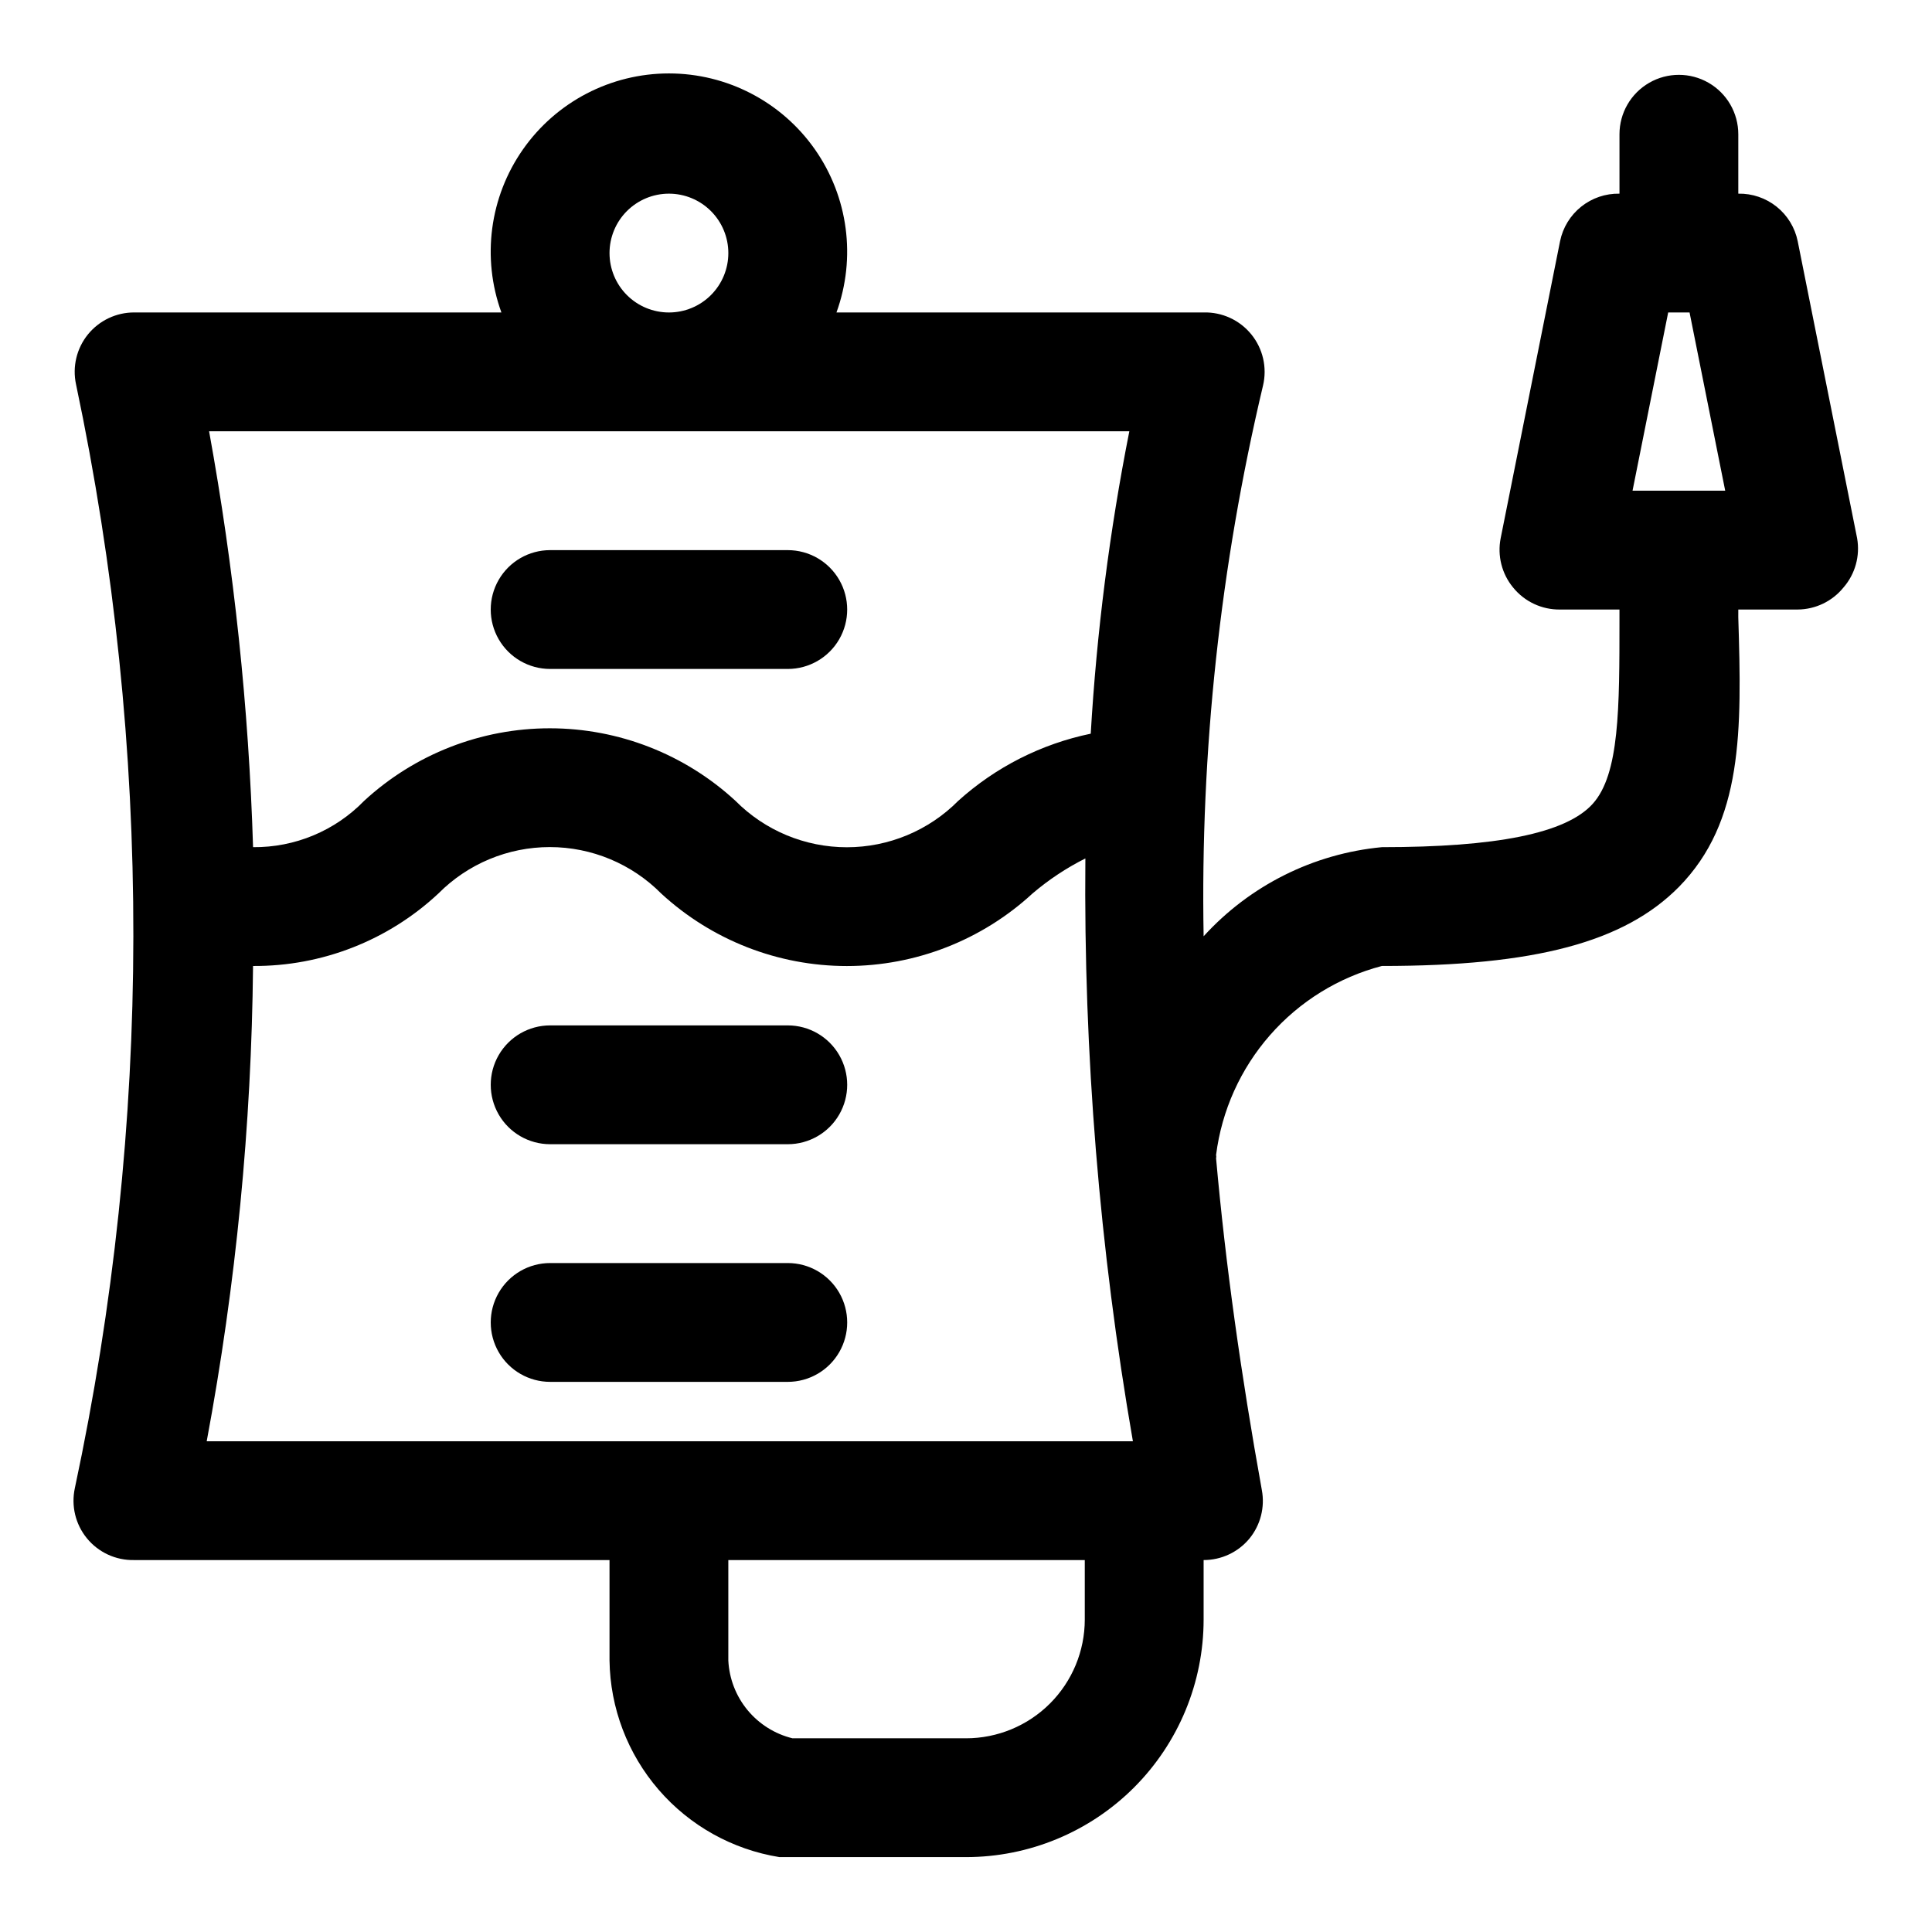
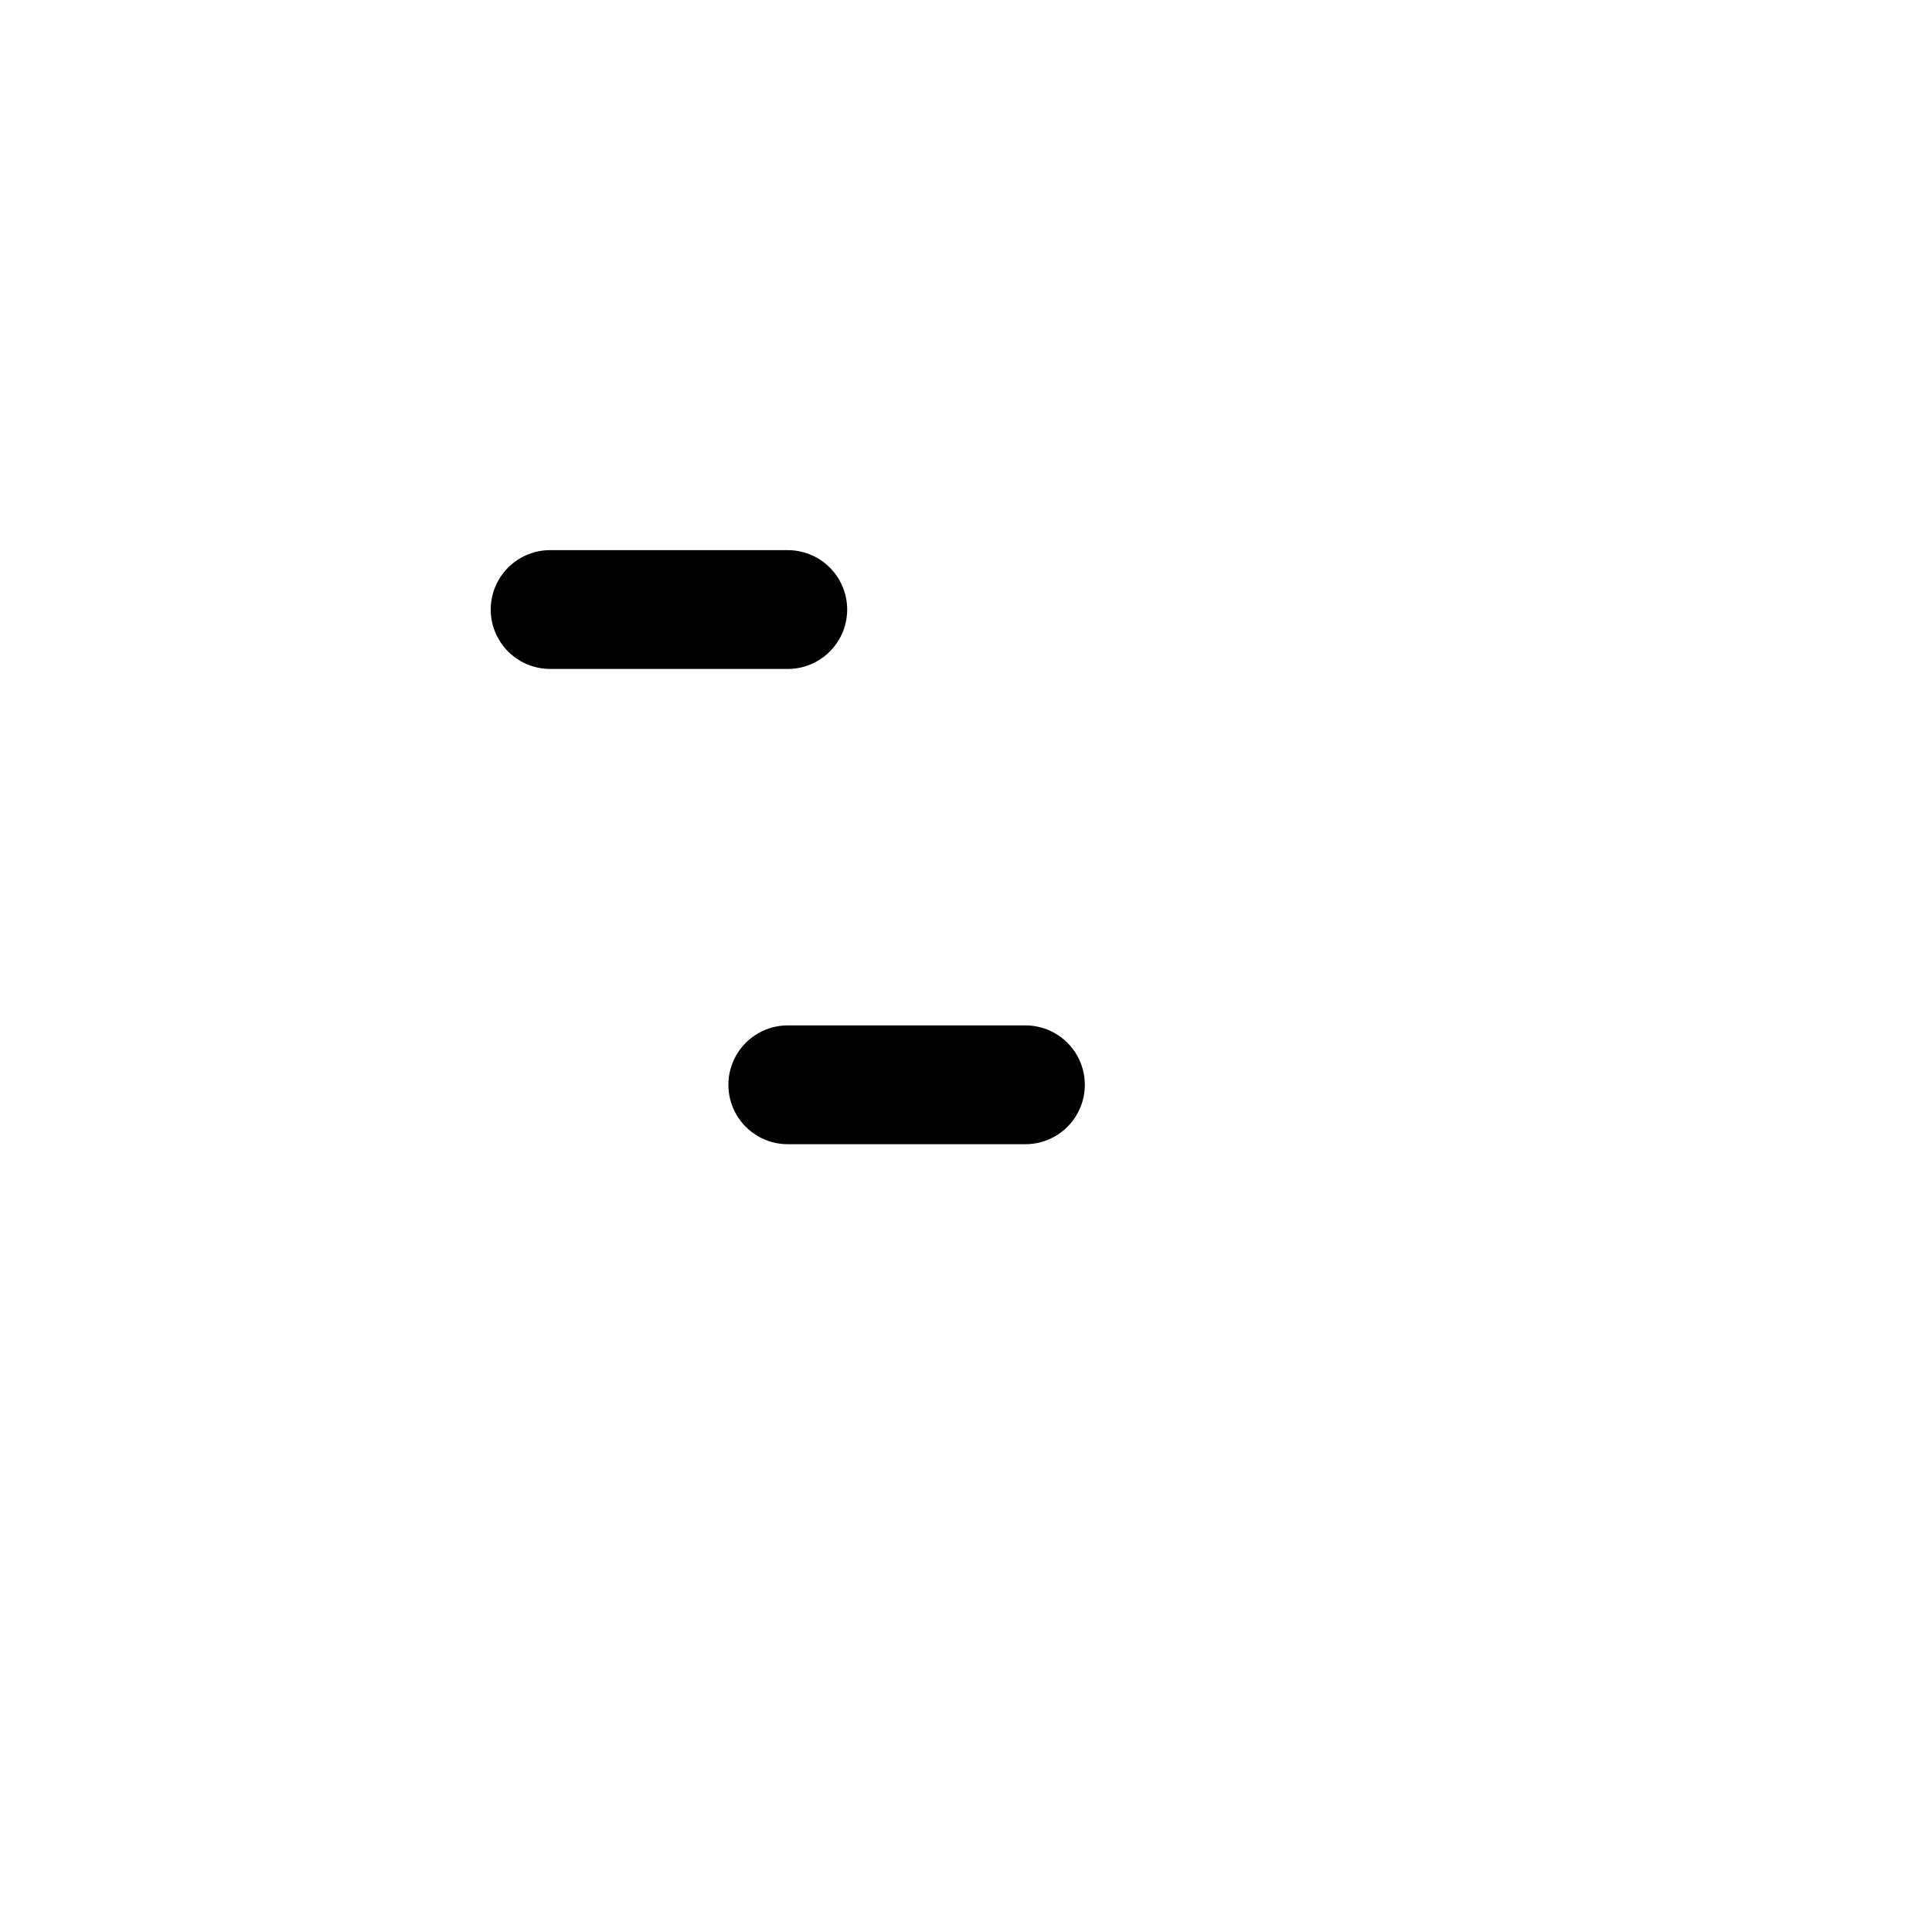
<svg xmlns="http://www.w3.org/2000/svg" fill="#000000" width="800px" height="800px" version="1.1" viewBox="144 144 512 512">
  <g>
-     <path d="m352.77 478.72h-62.977c-5.625 0-10.82 3-13.633 7.871s-2.812 10.875 0 15.746c2.812 4.871 8.008 7.871 13.633 7.871h62.977c5.625 0 10.824-3 13.637-7.871 2.812-4.871 2.812-10.875 0-15.746s-8.012-7.871-13.637-7.871z" />
-     <path d="m352.77 415.74h-62.977c-5.625 0-10.82 3-13.633 7.871-2.812 4.871-2.812 10.875 0 15.746s8.008 7.871 13.633 7.871h62.977c5.625 0 10.824-3 13.637-7.871s2.812-10.875 0-15.746c-2.812-4.871-8.012-7.871-13.637-7.871z" />
+     <path d="m352.77 415.74c-5.625 0-10.82 3-13.633 7.871-2.812 4.871-2.812 10.875 0 15.746s8.008 7.871 13.633 7.871h62.977c5.625 0 10.824-3 13.637-7.871s2.812-10.875 0-15.746c-2.812-4.871-8.012-7.871-13.637-7.871z" />
    <path d="m289.79 321.28h62.977c5.625 0 10.824-3 13.637-7.871s2.812-10.871 0-15.742c-2.812-4.875-8.012-7.875-13.637-7.875h-62.977c-5.625 0-10.82 3-13.633 7.875-2.812 4.871-2.812 10.871 0 15.742s8.008 7.871 13.633 7.871z" />
-     <path d="m620.41 207.92c-0.734-3.609-2.715-6.848-5.59-9.148-2.879-2.301-6.469-3.523-10.152-3.449v-15.742c0-5.625-3-10.824-7.871-13.637-4.871-2.812-10.875-2.812-15.746 0-4.871 2.812-7.871 8.012-7.871 13.637v15.742c-3.684-0.074-7.277 1.148-10.152 3.449-2.879 2.301-4.856 5.539-5.594 9.148l-15.742 78.719c-0.914 4.633 0.301 9.43 3.305 13.066 3.035 3.746 7.621 5.891 12.438 5.828h15.742v2.519c0 23.773 0 41.094-7.086 48.965-7.082 7.871-25.66 11.492-55.887 11.492-18.133 1.719-34.973 10.141-47.23 23.613-0.891-49.113 4.398-98.148 15.742-145.95 1.125-4.758-0.02-9.766-3.106-13.559-3.082-3.793-7.754-5.938-12.637-5.809h-97.301c5.254-14.477 3.121-30.609-5.719-43.223-8.84-12.613-23.277-20.121-38.68-20.121s-29.836 7.508-38.676 20.121c-8.84 12.613-10.977 28.746-5.723 43.223h-97.297c-4.766-0.016-9.277 2.129-12.281 5.828-2.996 3.703-4.152 8.566-3.148 13.223 20.363 96.457 20.254 196.11-0.316 292.53-1.004 4.656 0.152 9.52 3.152 13.223 3.07 3.789 7.719 5.938 12.594 5.824h125.95v26.609c0.172 12.594 4.785 24.727 13.02 34.258 8.234 9.531 19.57 15.855 32.008 17.855h49.438c16.699 0 32.719-6.637 44.531-18.445 11.809-11.812 18.445-27.828 18.445-44.531v-15.742-0.004c4.68 0.008 9.125-2.066 12.121-5.668 2.957-3.602 4.168-8.328 3.305-12.91-5.512-30.543-9.605-59.672-12.121-87.852 0.066-0.309 0.066-0.633 0-0.941 1.496-11.777 6.477-22.832 14.305-31.754 7.824-8.922 18.141-15.301 29.621-18.312 40.621 0 64.234-6.297 78.719-20.941 17.004-17.32 16.688-41.25 15.742-71.477l0.004-2.047h15.742c4.711-0.031 9.156-2.168 12.125-5.828 3.117-3.586 4.445-8.387 3.621-13.066zm-314.88 3.148c0-4.176 1.656-8.18 4.609-11.133s6.957-4.613 11.133-4.613c4.176 0 8.18 1.66 11.133 4.613s4.613 6.957 4.613 11.133c0 4.176-1.66 8.18-4.613 11.133s-6.957 4.609-11.133 4.609c-4.176 0-8.18-1.656-11.133-4.609s-4.609-6.957-4.609-11.133zm137.76 47.23h-0.004c-5.238 26.449-8.656 53.223-10.23 80.137-13.078 2.707-25.199 8.848-35.109 17.793-7.805 7.875-18.434 12.305-29.52 12.305-11.09 0-21.719-4.43-29.523-12.305-13.402-12.359-30.965-19.223-49.199-19.223-18.23 0-35.797 6.863-49.199 19.223-7.719 7.953-18.359 12.391-29.441 12.281-1.137-36.977-5.031-73.816-11.652-110.21zm-244.51 267.65c7.762-41.543 11.871-83.688 12.281-125.95 18.227 0.109 35.805-6.766 49.121-19.211 7.805-7.871 18.434-12.301 29.52-12.301 11.086 0 21.715 4.43 29.52 12.301 13.406 12.359 30.969 19.223 49.203 19.223 18.23 0 35.793-6.863 49.199-19.223 4.277-3.648 8.98-6.769 14.012-9.289-0.477 51.758 3.742 103.45 12.594 154.45zm232.7 47.234c0 8.352-3.32 16.359-9.223 22.266-5.906 5.906-13.914 9.223-22.266 9.223h-45.973c-4.68-1.148-8.859-3.777-11.926-7.492-3.062-3.715-4.844-8.324-5.078-13.133v-26.609h94.465v15.746zm145.16-299.14 9.445-47.23h5.668l9.445 47.23z" />
  </g>
</svg>